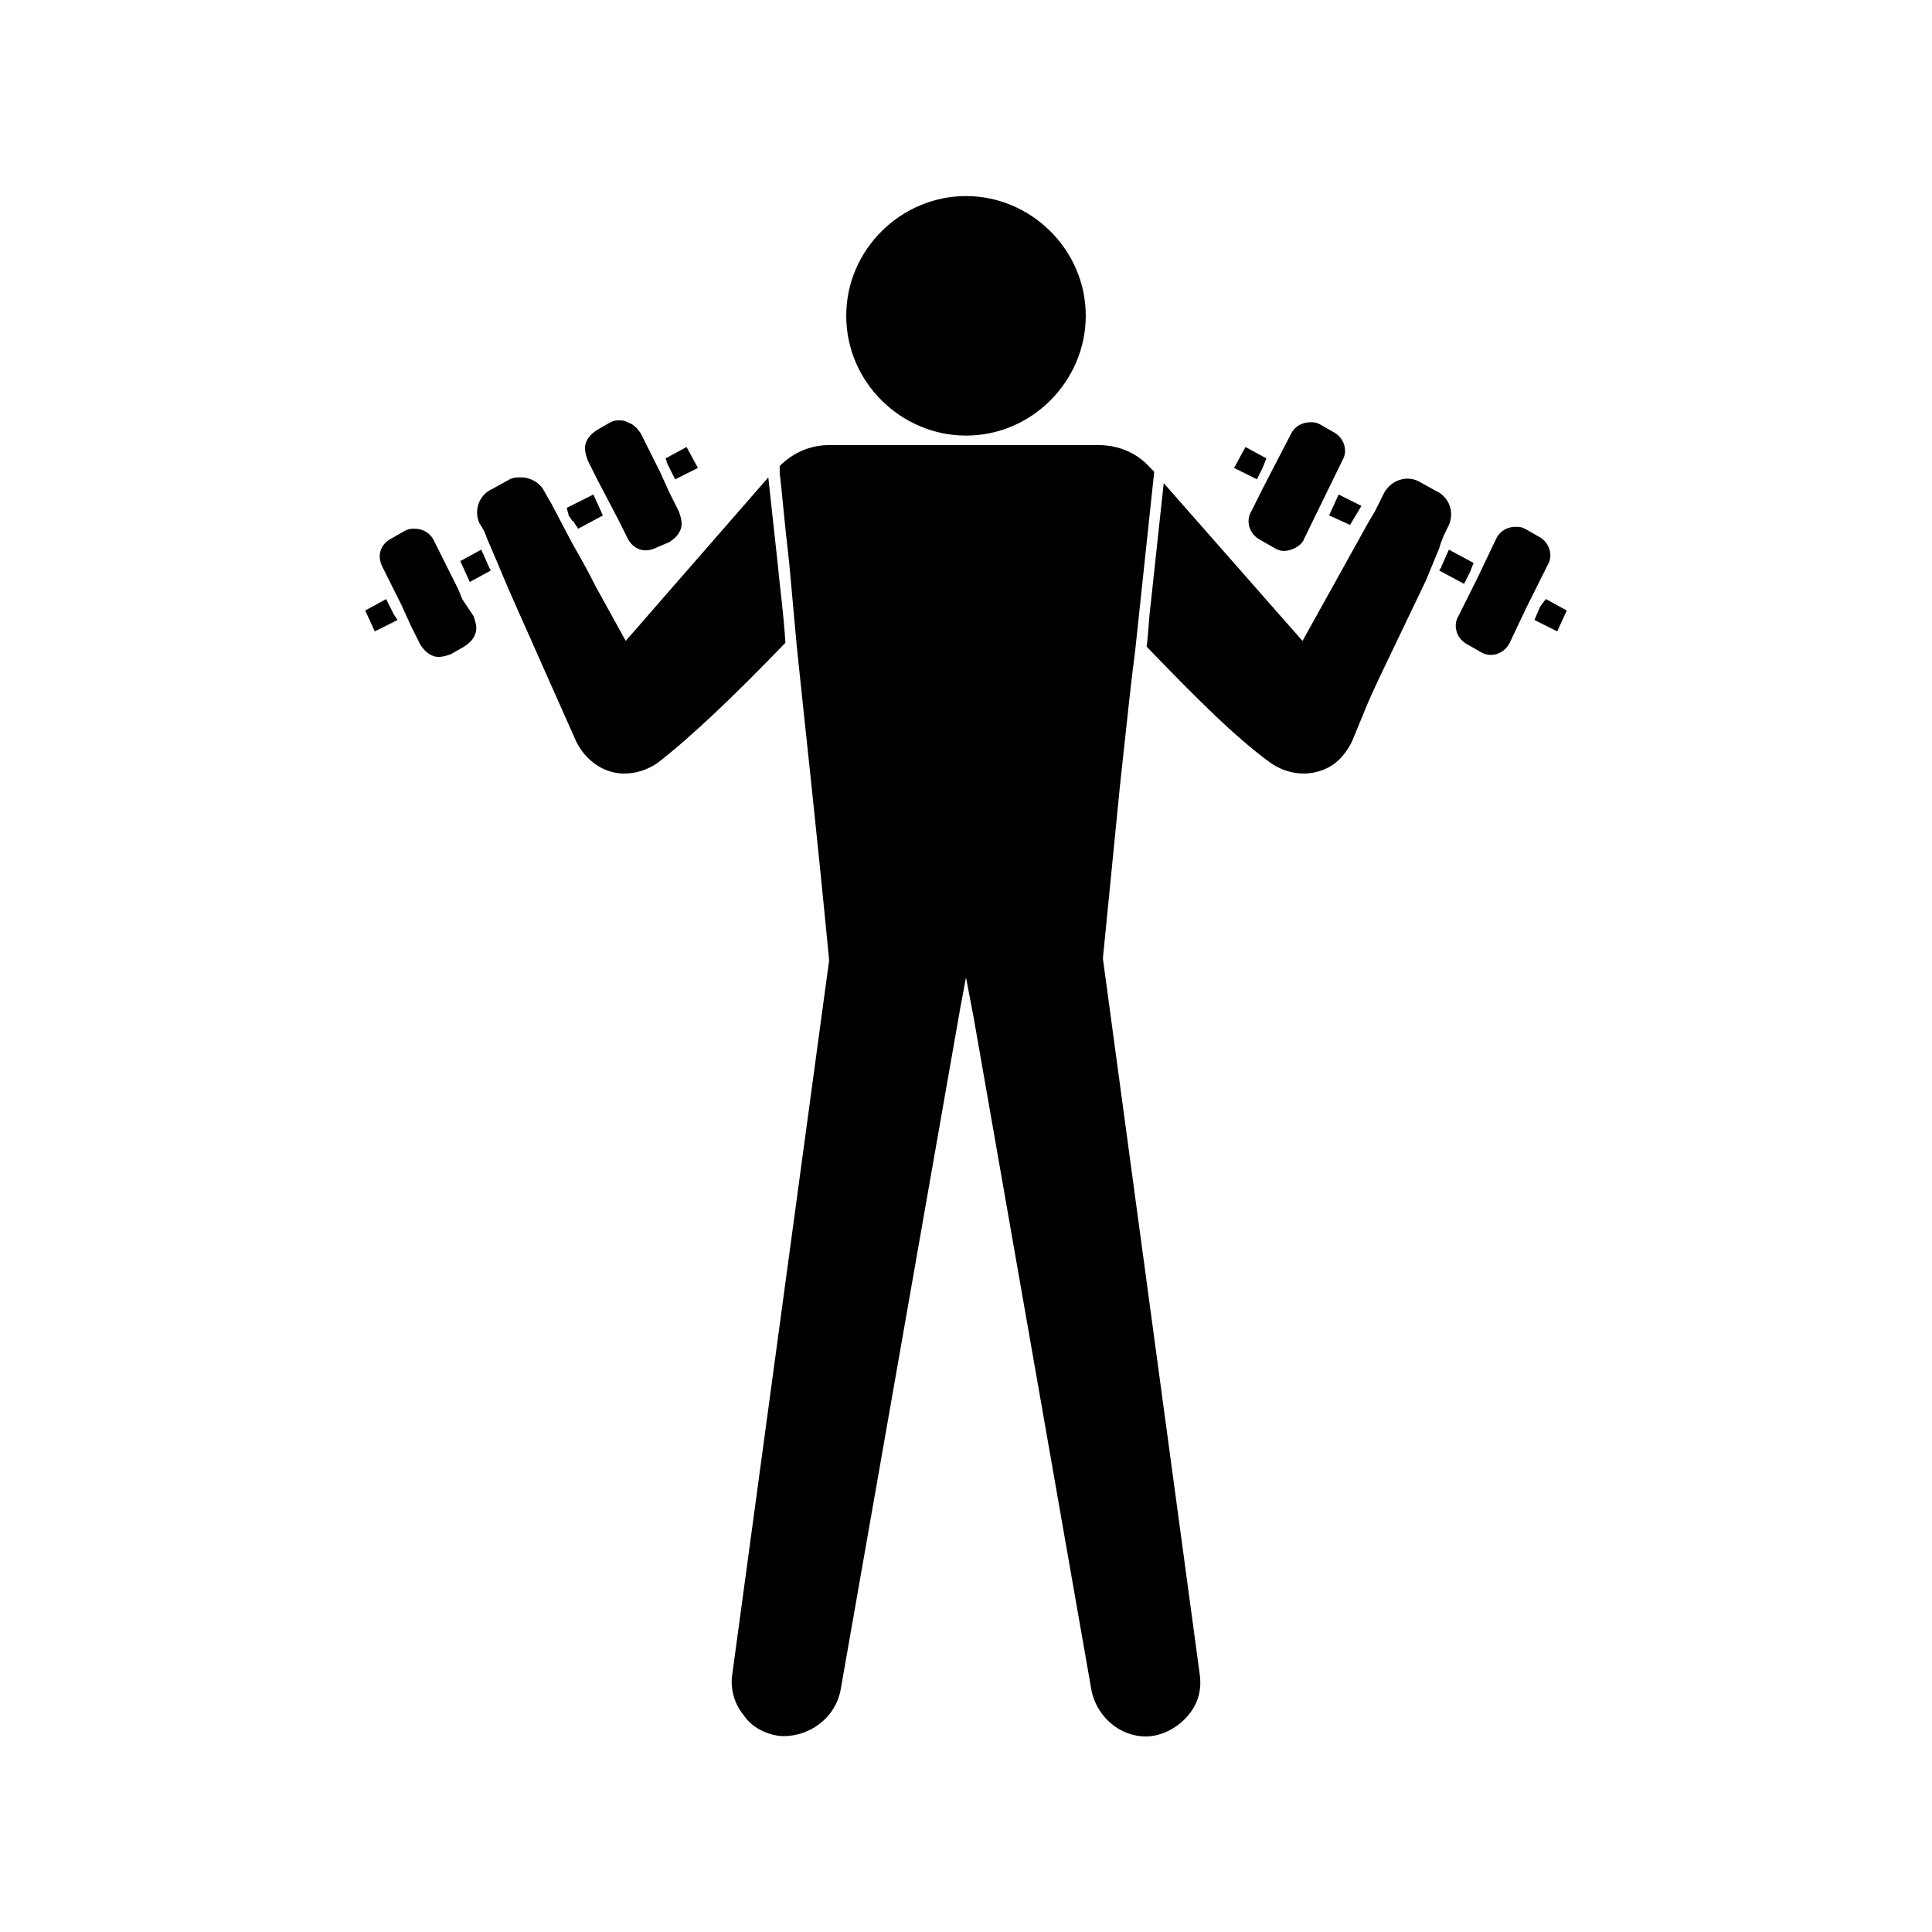
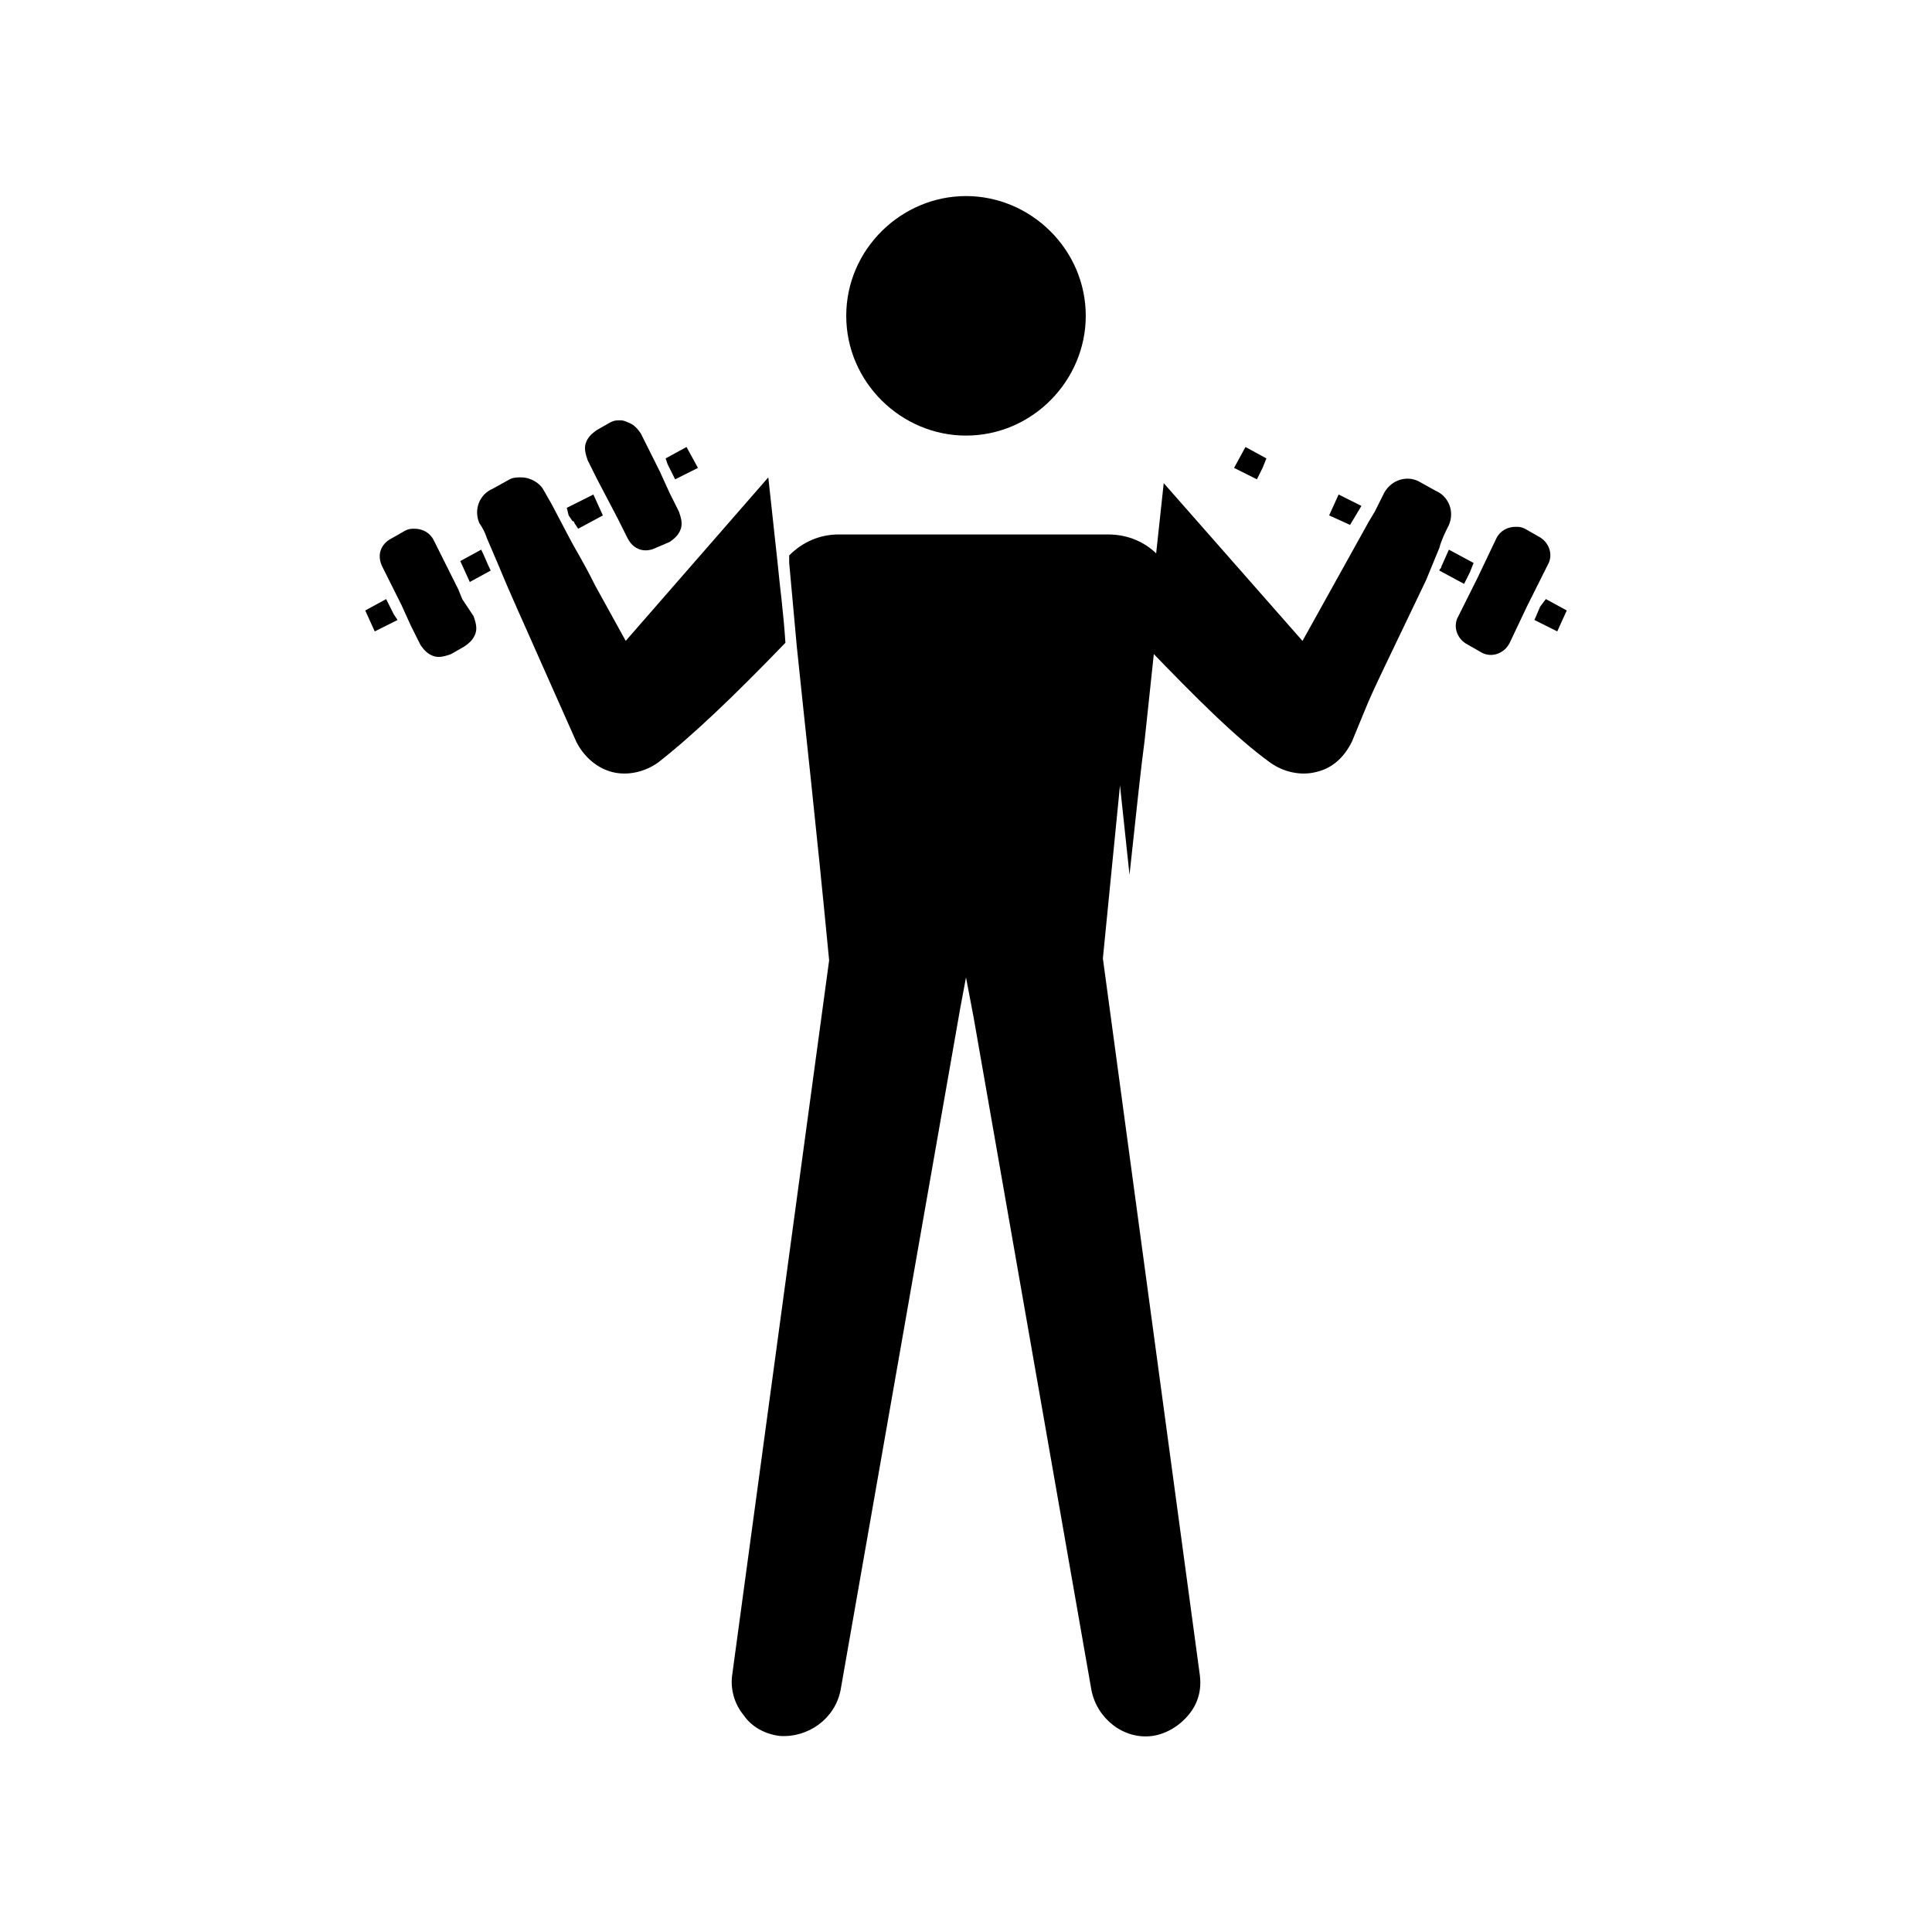
<svg xmlns="http://www.w3.org/2000/svg" fill="#000000" width="800px" height="800px" version="1.1" viewBox="144 144 512 512">
  <g>
    <path d="m400 195.96c17.129 0 31.738 14.105 31.738 31.738 0 17.129-14.105 31.738-31.738 31.738-17.129 0-31.738-14.105-31.738-31.738-0.004-17.633 14.605-31.738 31.738-31.738z" />
    <path d="m471.04 268 3.023-5.543 5.543 3.023-1.008 2.519-1.512 3.023z" />
-     <path d="m489.68 286.64c-0.504 1.512-2.016 2.519-3.527 3.023-1.512 0.504-3.023 0.504-4.535-0.504l-3.527-2.016c-3.023-1.512-4.031-5.039-2.519-7.559l3.023-6.047 7.559-14.609c1.008-2.016 3.023-3.023 5.039-3.023 1.008 0 1.512 0 2.519 0.504l3.527 2.016c3.023 1.512 4.031 5.039 2.519 7.559z" />
    <path d="m243.31 311.33-2.519-5.543 5.543-3.023 2.016 4.031 1.008 1.512z" />
    <path d="m269.51 307.3c0.504 1.512 1.008 3.023 0.504 4.535s-1.512 2.519-3.023 3.527l-3.527 2.016c-1.512 0.504-3.023 1.008-4.535 0.504-1.512-0.504-2.519-1.512-3.527-3.023l-2.519-5.039-2.516-5.543-5.039-10.078c-1.512-3.023-0.504-6.047 2.519-7.559l3.527-2.016c1.008-0.504 1.512-0.504 2.519-0.504 2.016 0 4.031 1.008 5.039 3.023l6.551 13.098 1.008 2.519z" />
    <path d="m498.75 275.05 6.043 3.023-3.019 5.035-5.543-2.519z" />
    <path d="m320.4 265.48 5.539-3.023 3.023 5.543-6.047 3.023-2.012-4.031z" />
    <path d="m299.74 265.98c-0.504-1.512-1.008-3.023-0.504-4.535 0.504-1.512 1.512-2.519 3.023-3.527l3.527-2.016c1.008-0.504 1.512-0.504 2.519-0.504 0.504 0 1.008 0 2.016 0.504 1.512 0.504 2.519 1.512 3.527 3.023l5.039 10.078 2.519 5.543 2.519 5.039c0.504 1.512 1.008 3.023 0.504 4.535s-1.512 2.519-3.023 3.527l-3.531 1.508c-3.023 1.512-6.047 0.504-7.559-2.519l-2.519-5.039-5.543-10.578z" />
    <path d="m301.25 275.05 2.519 5.543-6.547 3.523-1.008-1.512s0-0.504-0.504-0.504l-1.008-1.512-0.504-2.012z" />
    <path d="m268.5 298.23-2.519-5.543 5.543-3.023c1.008 2.016 1.512 3.527 2.519 5.543z" />
    <path d="m318.38 346.09c-3.527 2.519-8.062 3.527-12.09 2.519-4.031-1.008-7.559-4.031-9.574-8.062l-10.078-22.672c-3.527-8.062-7.055-15.617-10.578-24.184l-3.023-7.055c-0.504-1.512-1.008-2.519-2.016-4.031-1.512-3.527 0-7.559 3.527-9.07l4.535-2.519c1.008-0.504 2.016-0.504 3.023-0.504 2.519 0 5.039 1.512 6.047 3.527l2.016 3.527 5.039 9.574c1.008 2.016 3.023 5.039 6.551 12.09l8.062 14.609 37.785-43.328 2.519 23.176c0.504 5.543 1.512 12.594 2.016 20.656-13.609 14.113-24.695 24.695-33.762 31.746z" />
-     <path d="m440.81 352.14-4.535 45.848 25.695 189.94c0.504 4.031-0.504 7.559-3.023 10.578-2.519 3.023-6.047 5.039-9.574 5.543-7.559 1.008-14.609-4.535-16.121-12.09l-31.234-178.35-2.016-10.586-1.512 8.062-31.738 180.87c-1.512 7.559-8.566 12.594-16.121 12.09-4.031-0.504-7.559-2.519-9.574-5.543-2.519-3.023-3.527-7.055-3.023-10.578l25.695-189.43c-3.527-36.777-6.551-63.48-8.566-83.129l-2.016-22.168c-1.512-13.098-2.016-20.152-2.519-23.68v-2.016c3.527-3.527 8.062-5.543 13.098-5.543l71.543 0.004c5.039 0 10.078 2.016 13.602 6.047l1.008 1.008-5.039 47.359c-1.008 7.555-2.012 17.129-4.027 35.77z" />
+     <path d="m440.81 352.14-4.535 45.848 25.695 189.94c0.504 4.031-0.504 7.559-3.023 10.578-2.519 3.023-6.047 5.039-9.574 5.543-7.559 1.008-14.609-4.535-16.121-12.09l-31.234-178.35-2.016-10.586-1.512 8.062-31.738 180.87c-1.512 7.559-8.566 12.594-16.121 12.09-4.031-0.504-7.559-2.519-9.574-5.543-2.519-3.023-3.527-7.055-3.023-10.578l25.695-189.43c-3.527-36.777-6.551-63.48-8.566-83.129l-2.016-22.168v-2.016c3.527-3.527 8.062-5.543 13.098-5.543l71.543 0.004c5.039 0 10.078 2.016 13.602 6.047l1.008 1.008-5.039 47.359c-1.008 7.555-2.012 17.129-4.027 35.77z" />
    <path d="m505.8 331.98-3.527 8.566c-2.016 4.031-5.039 7.055-9.574 8.062-4.031 1.008-8.566 0-12.09-2.519-9.07-6.551-19.648-17.129-32.746-30.73 0.504-3.527 0.504-6.551 1.008-10.578l3.527-32.746 36.777 41.816 7.559-13.602c7.559-13.602 7.559-13.602 10.078-18.137l1.512-2.519 2.519-5.039c2.016-3.527 6.047-4.535 9.07-3.023l4.535 2.519c3.527 1.512 5.039 5.543 3.527 9.07-1.008 2.016-2.016 4.031-2.519 6.047l-3.527 8.566c-10.586 22.156-14.113 29.207-16.129 34.246z" />
    <path d="m525.45 295.21c0-0.504 0.504-0.504 0.504-1.008l2.016-4.535 6.551 3.527-1.008 2.519-1.512 3.023z" />
    <path d="m544.09 314.35c-1.512 3.023-5.039 4.031-7.559 2.519l-3.527-2.016c-3.023-1.512-4.031-5.039-2.519-7.559l5.039-10.078 5.039-10.578c1.008-2.016 3.023-3.023 5.039-3.023 1.008 0 1.512 0 2.519 0.504l3.527 2.016c3.023 1.512 4.031 5.039 2.519 7.559l-5.543 11.086z" />
    <path d="m550.64 308.3 1.512-3.527 1.512-2.016 5.543 3.023-2.519 5.543z" />
  </g>
</svg>